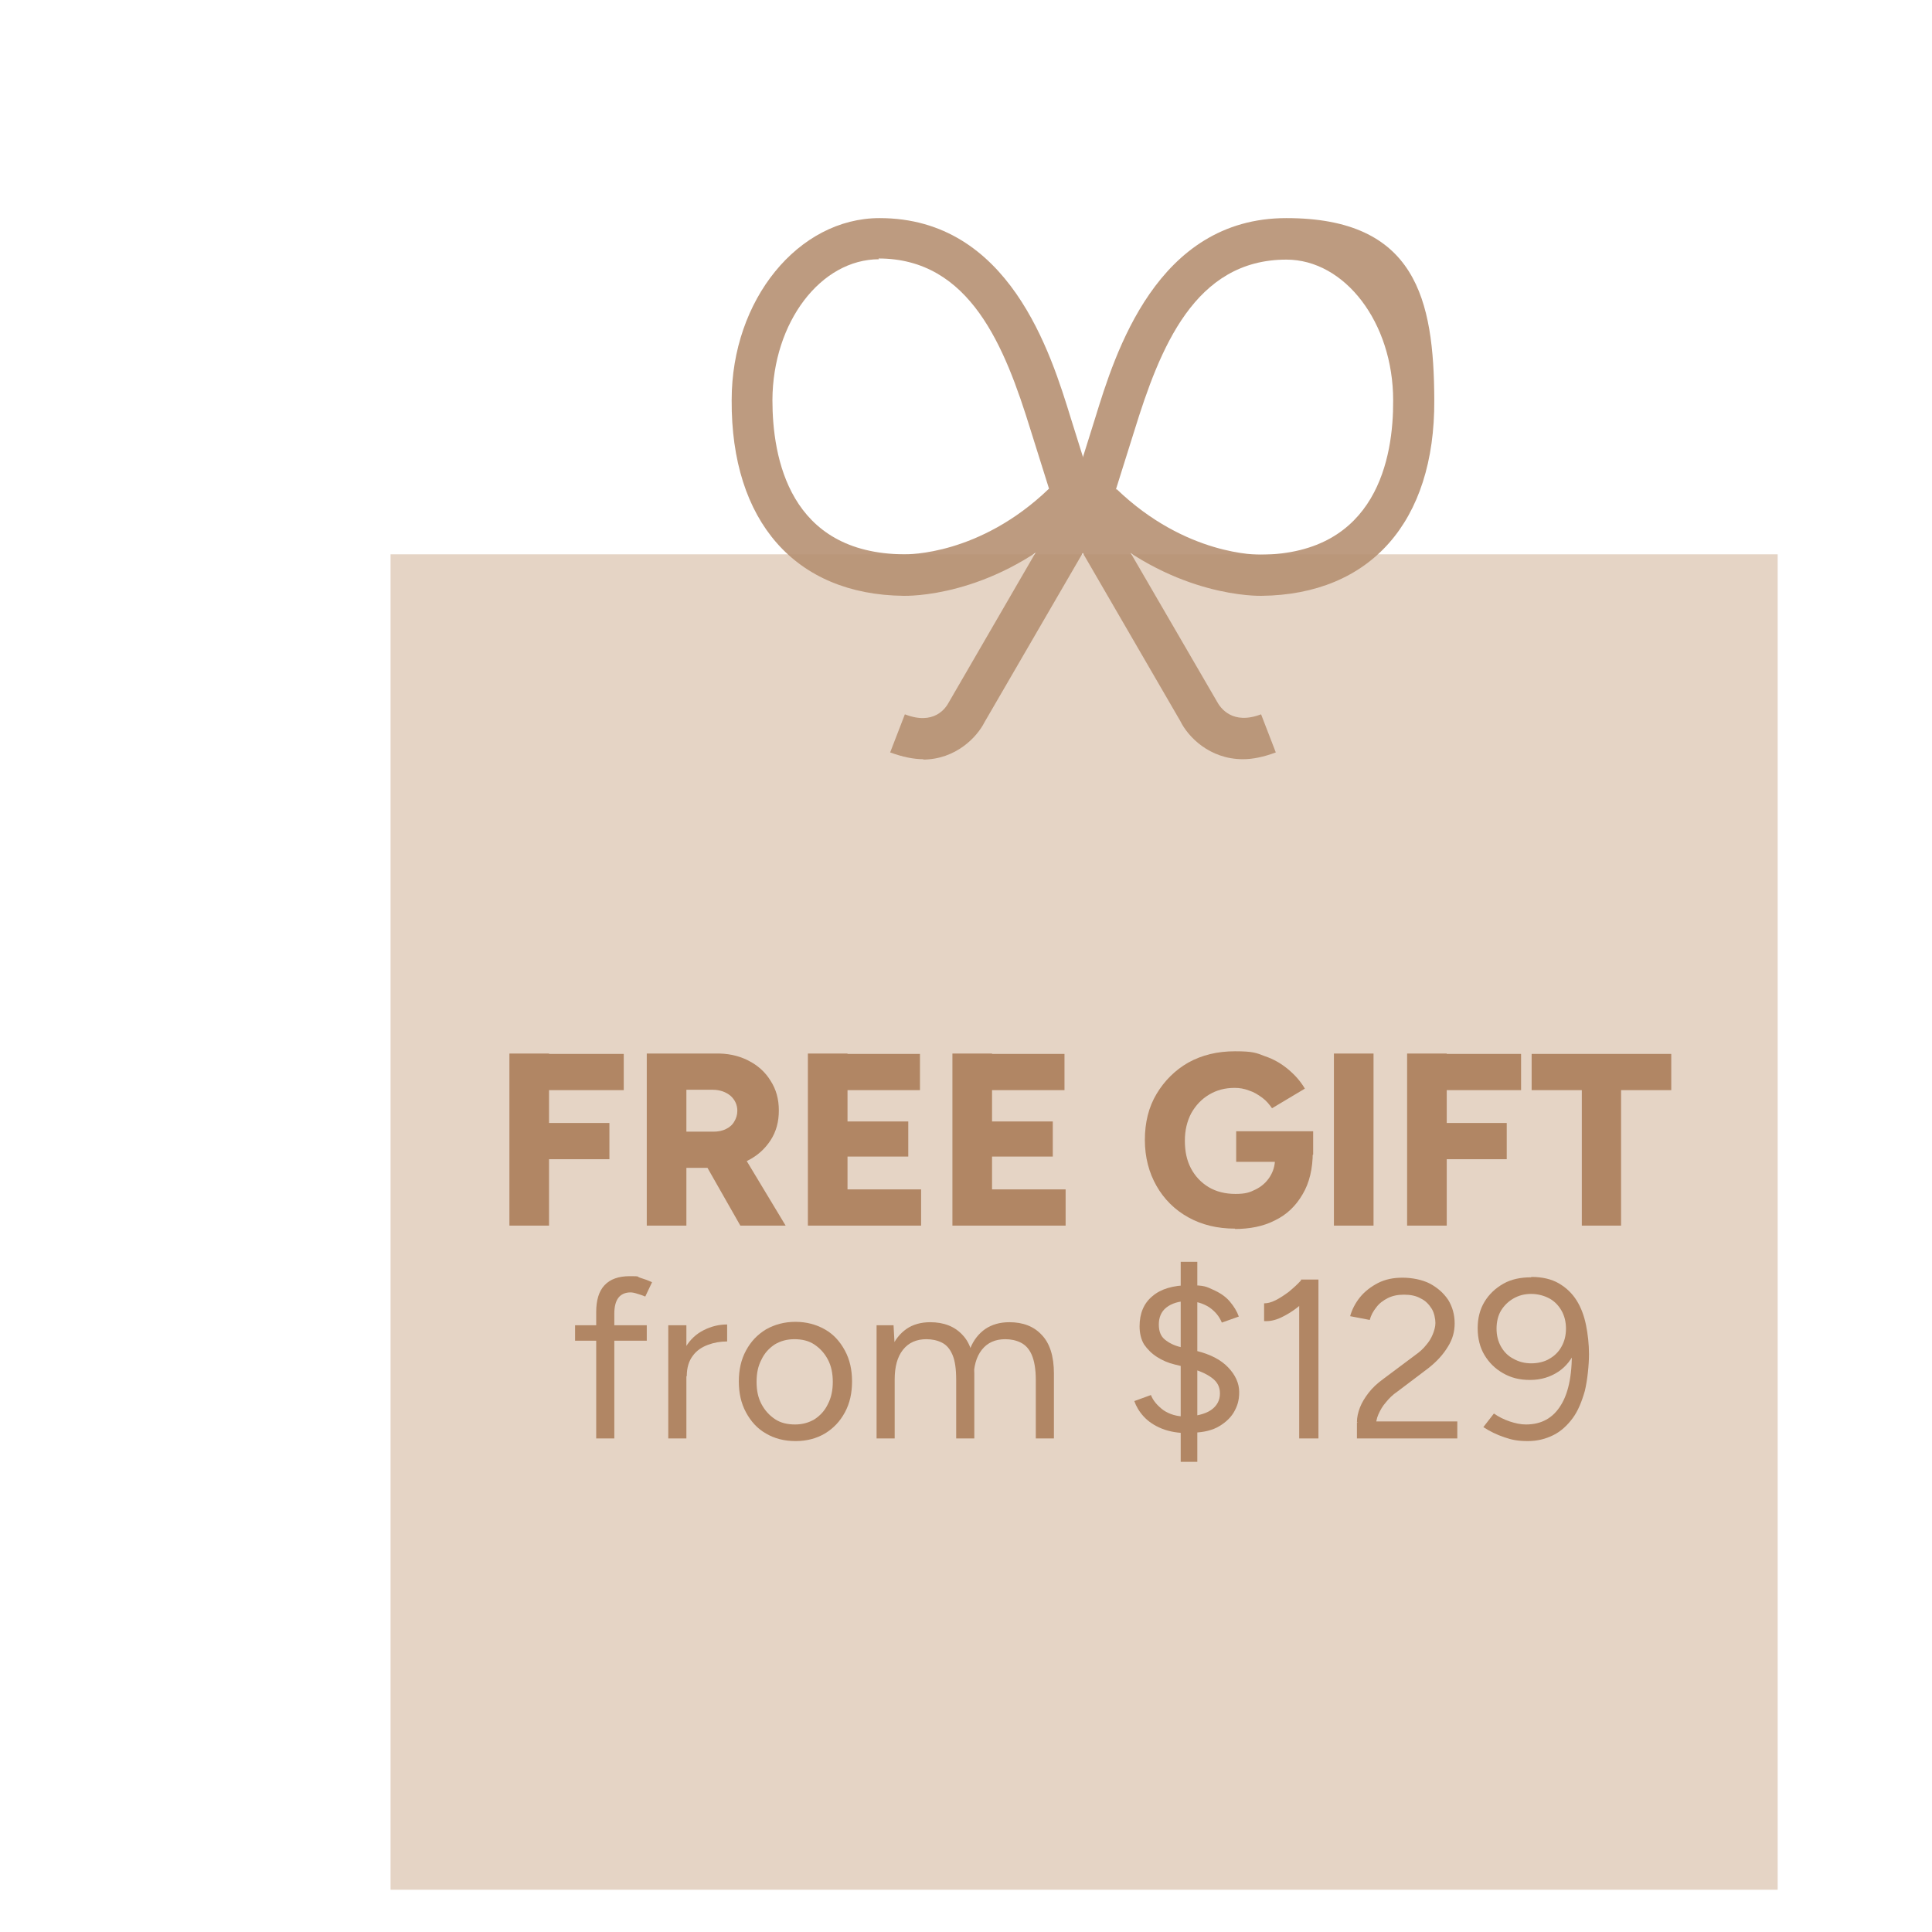
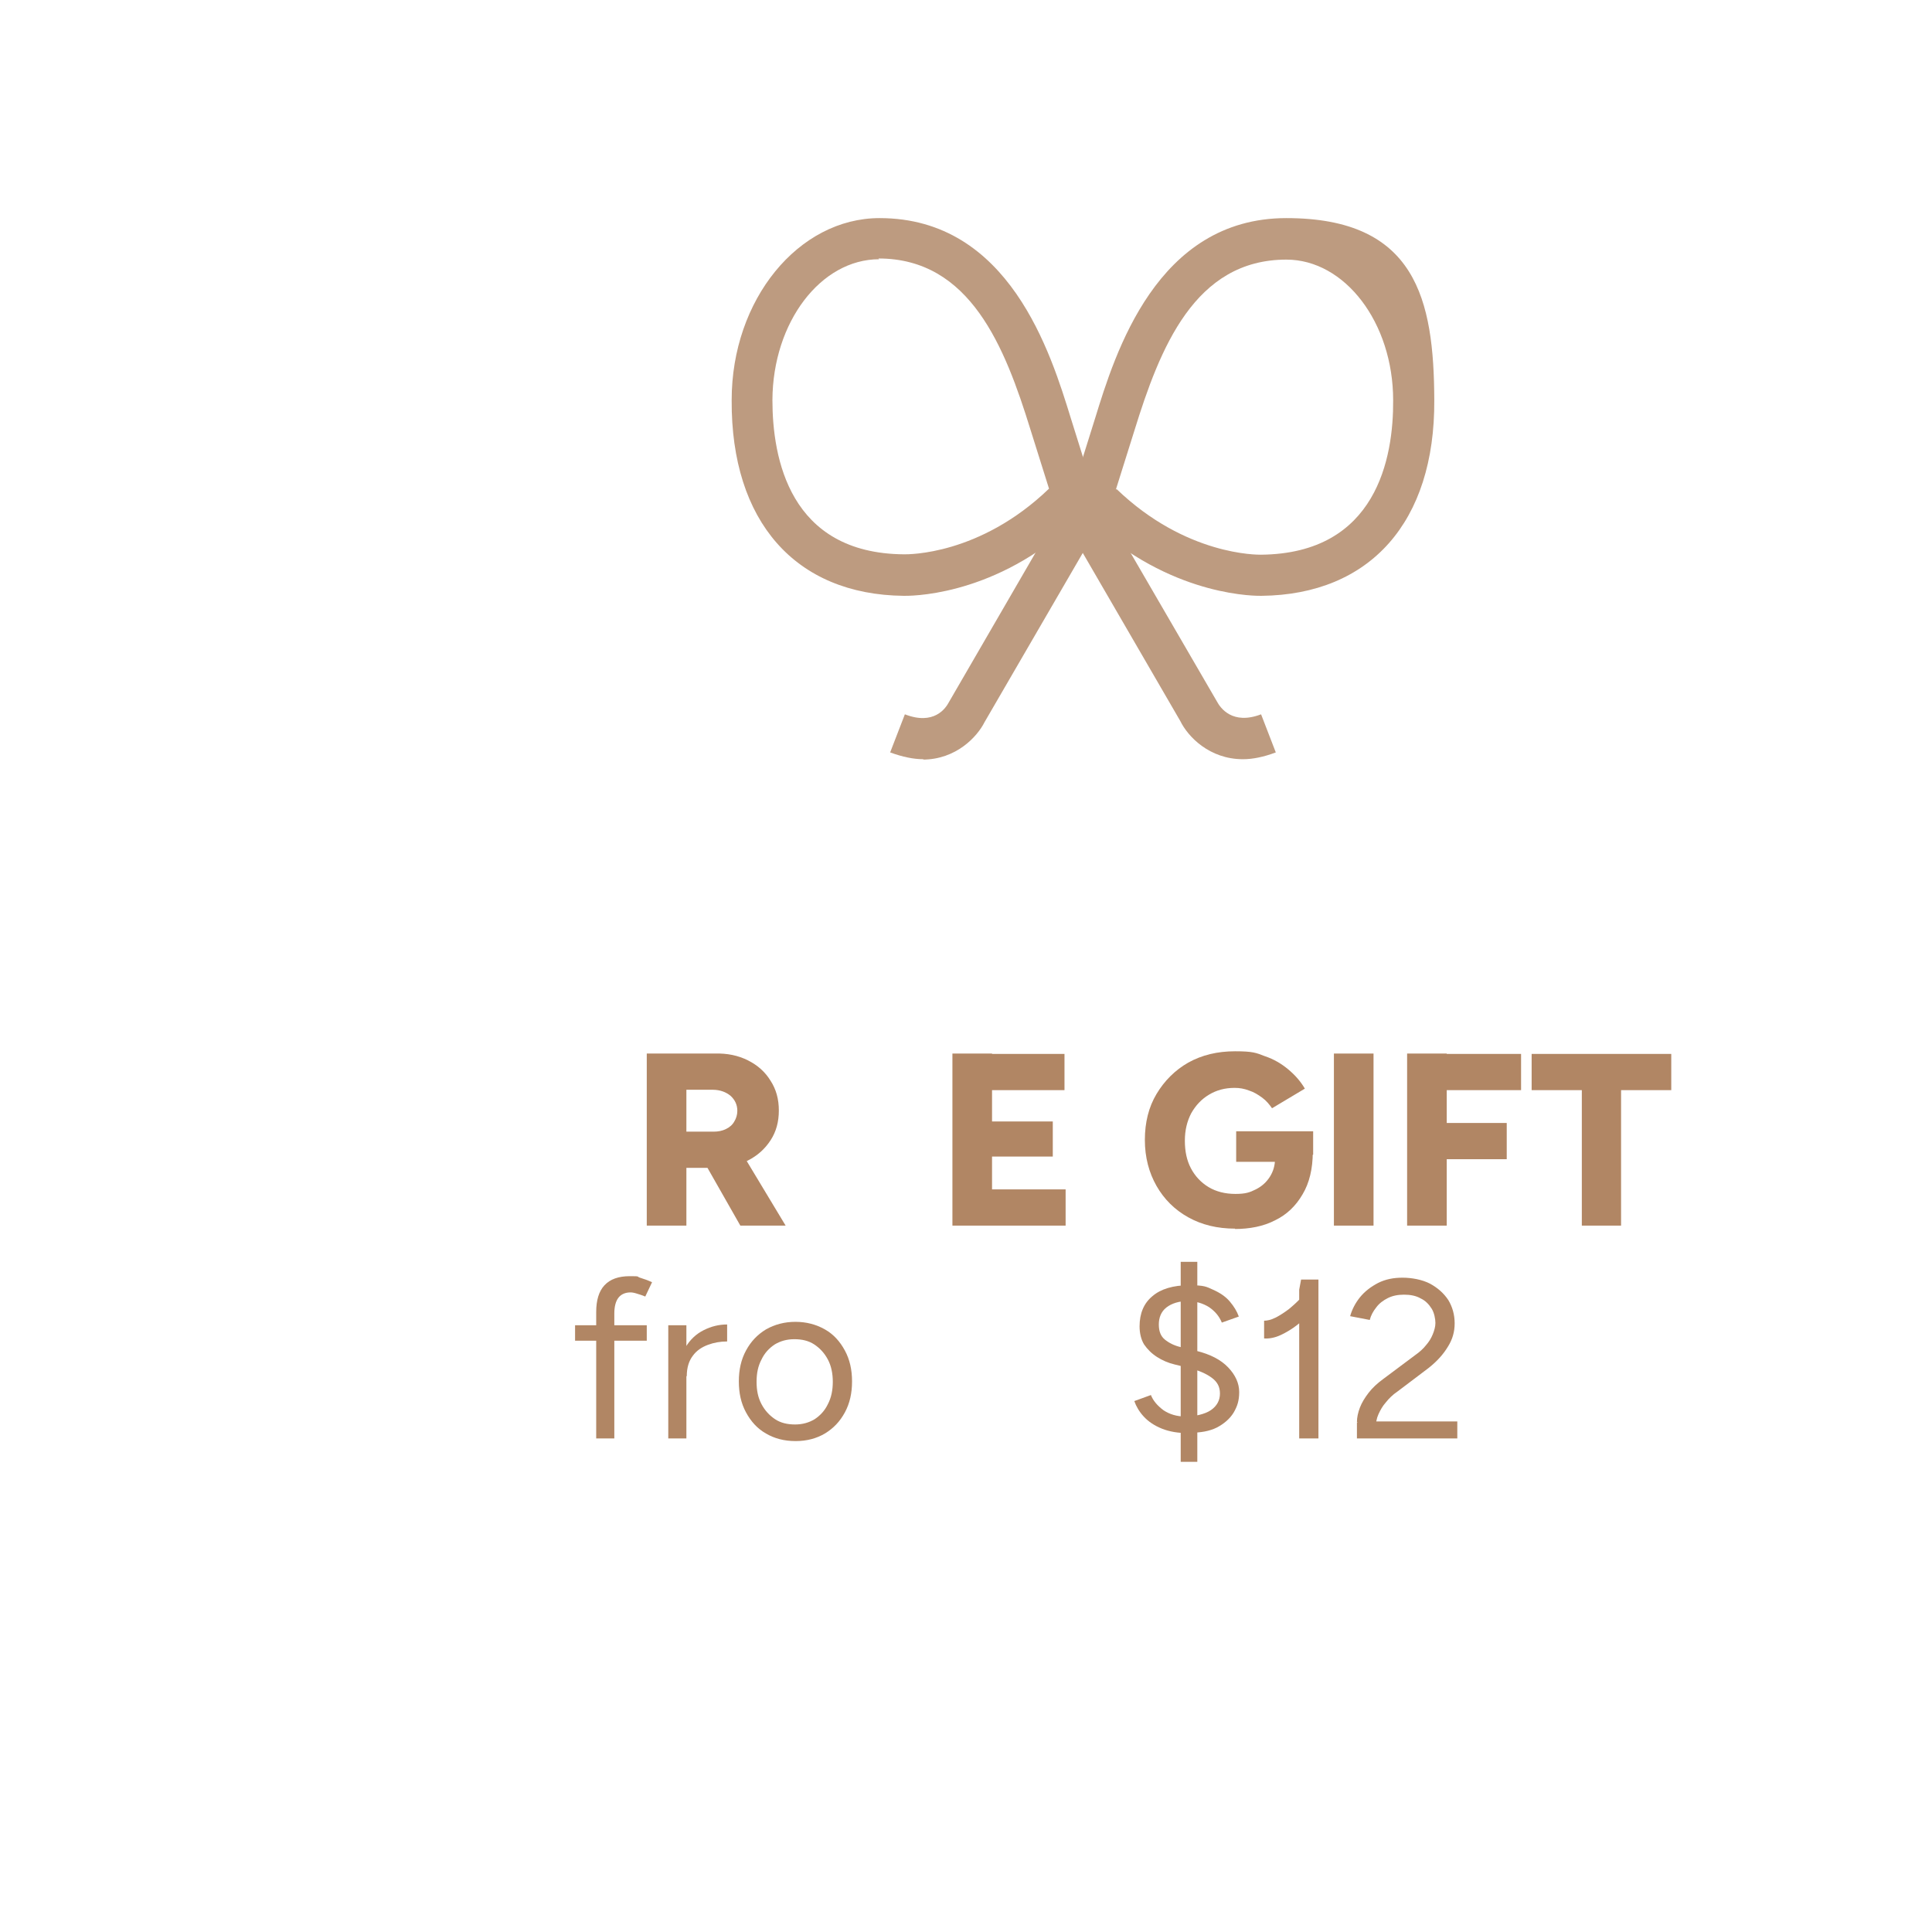
<svg xmlns="http://www.w3.org/2000/svg" version="1.1" viewBox="0 0 512 512">
  <defs>
    <style>
      .cls-1 {
        fill: #e2cfbf;
        isolation: isolate;
      }

      .cls-1, .cls-2 {
        opacity: .9;
      }

      .cls-3 {
        fill: #b69072;
      }

      .cls-4 {
        fill: #b18664;
      }
    </style>
  </defs>
  <g>
    <g id="Ebene_1">
-       <rect class="cls-1" x="103.5" y="146.9" width="367.6" height="353.9" />
      <g class="cls-2">
        <path class="cls-3" d="M244.7,201.2c-2.6,0-5.5-.6-8.8-1.8l3.9-10.1c7.7,3,10.8-1.6,11.6-3.1l33.1-57.1,5.7-18.2c5.3-17.2,16.3-53.1,50.7-53.1s39.1,21.6,39.2,48.2c.2,32.3-17,51.6-45.8,51.9-.8,0-22.3.5-43.5-18l-29.9,51.5c-1.9,3.8-7.5,9.9-16.4,9.9h.2,0ZM295.9,129.6c18.4,17.7,37.5,17.4,38.3,17.4,30.7-.3,35.1-25.8,35-40.9,0-20.6-12.8-37.3-28.3-37.3-24.3,0-33.5,23.4-40.3,45.4l-4.9,15.6h0l.2-.2h0Z" />
        <path class="cls-3" d="M329.4,201.2c-8.9,0-14.6-6-16.6-10.1l-29.7-51.2c-21.1,18.5-42.6,18-43.6,18-28.7-.3-45.8-19.7-45.6-51.9,0-26.6,17.7-48.2,39.2-48.2,34.4,0,45.4,35.9,50.7,53.1l5.7,18.2,33,56.8c.9,1.7,4.1,6.3,11.7,3.4l3.9,10.1c-3.2,1.2-6.1,1.8-8.7,1.8h0ZM233,68.7c-15.5,0-28.2,16.7-28.3,37.3,0,15.2,4.4,40.7,34.9,40.9,1,0,20,.3,38.4-17.4l-4.9-15.6c-6.8-22-16-45.4-40.3-45.4h0l.2.2Z" />
      </g>
      <g>
-         <path class="cls-4" d="M135,324.8v-45.6h10.5v45.6h-10.5ZM143.2,288.9v-9.6h22.1v9.6h-22.1ZM143.2,307.2v-9.6h18.3v9.6h-18.3Z" />
        <path class="cls-4" d="M171.4,324.8v-45.6h10.5v45.6h-10.5ZM180.6,309.5v-9.6h8.5c1.2,0,2.3-.2,3.3-.7s1.7-1.1,2.2-2c.5-.8.8-1.8.8-2.8,0-1.6-.6-2.9-1.8-4-1.2-1-2.8-1.6-4.7-1.6h-8.3v-9.6h8.8c3.3-.1,6.2.5,8.8,1.8s4.6,3.1,6,5.4c1.5,2.3,2.2,4.9,2.2,7.9s-.7,5.6-2.2,7.9-3.5,4.1-6.1,5.4-5.6,1.9-8.9,1.9h-8.6ZM196.2,324.8l-10.3-18.1,7.9-5.8,14.4,23.9h-12,0Z" />
-         <path class="cls-4" d="M214.1,324.8v-45.6h10.5v45.6h-10.5ZM221.7,288.9v-9.6h22.1v9.6h-22.1ZM221.7,306.5v-9.3h19v9.3h-19ZM221.7,324.8v-9.6h22.4v9.6h-22.4Z" />
        <path class="cls-4" d="M252.4,324.8v-45.6h10.5v45.6h-10.5ZM260,288.9v-9.6h22.1v9.6h-22.1ZM260,306.5v-9.3h19v9.3h-19ZM260,324.8v-9.6h22.4v9.6h-22.4Z" />
        <path class="cls-4" d="M327.3,325.6c-4.7,0-8.8-1-12.4-3s-6.4-4.8-8.4-8.3-3.1-7.6-3.1-12.2,1-8.7,3.1-12.2,4.9-6.3,8.4-8.3c3.6-2,7.7-3,12.4-3s5.6.4,7.9,1.3c2.4.8,4.4,2,6.2,3.5s3.3,3.2,4.4,5.1l-8.7,5.2c-.7-1-1.5-2-2.6-2.8s-2.2-1.5-3.5-1.9c-1.3-.5-2.5-.7-3.8-.7-2.6,0-4.8.6-6.8,1.8-2,1.2-3.5,2.8-4.7,4.9-1.1,2.1-1.7,4.5-1.7,7.3s.5,5.2,1.6,7.3c1.1,2.1,2.7,3.8,4.7,5s4.4,1.8,7.1,1.8,3.8-.4,5.4-1.2,2.8-1.9,3.7-3.3c.9-1.4,1.4-3,1.4-4.9l10-1.7c0,4.4-.9,8.2-2.7,11.2-1.8,3.1-4.2,5.4-7.3,6.9-3.1,1.6-6.7,2.3-10.8,2.3h.2,0ZM327.6,307.9v-8.1h20.4v6.2l-5.9,1.9h-14.5Z" />
        <path class="cls-4" d="M353.5,324.8v-45.6h10.5v45.6h-10.5Z" />
        <path class="cls-4" d="M372.9,324.8v-45.6h10.5v45.6h-10.5ZM381,288.9v-9.6h22.1v9.6h-22.1ZM381,307.2v-9.6h18.3v9.6h-18.3Z" />
        <path class="cls-4" d="M405.9,288.9v-9.6h37v9.6h-37ZM419.2,324.8v-41.9h10.4v41.9h-10.4Z" />
        <path class="cls-4" d="M152.4,355.3v-4.1h19v4.1h-19ZM158,381.2v-33.5c0-3.1.7-5.5,2.2-7.1s3.7-2.4,6.7-2.4,1.7.1,2.7.4,2.1.7,3.2,1.2l-1.8,3.8c-.9-.4-1.7-.6-2.3-.8-.6-.2-1.2-.3-1.6-.3-1.4,0-2.5.5-3.2,1.4s-1.1,2.3-1.1,4.2v33.1h-4.8,0Z" />
        <path class="cls-4" d="M177.1,381.2v-30h4.8v30h-4.8ZM179.8,364.9c0-3.2.6-5.9,1.9-7.9,1.2-2,2.8-3.5,4.8-4.5s4-1.5,6.2-1.5v4.5c-1.8,0-3.5.3-5.1.9s-3,1.5-4,2.9c-1,1.3-1.6,3.1-1.6,5.4l-2.2.2h0Z" />
        <path class="cls-4" d="M210.8,381.9c-3,0-5.6-.7-7.8-2-2.3-1.3-4-3.2-5.3-5.6s-1.9-5.1-1.9-8.2.6-5.8,1.9-8.2,3-4.2,5.3-5.6c2.3-1.3,4.9-2,7.8-2s5.5.7,7.8,2,4,3.2,5.3,5.6,1.9,5.1,1.9,8.2-.6,5.8-1.9,8.2-3,4.2-5.3,5.6c-2.2,1.3-4.8,2-7.7,2h-.1ZM210.7,377.5c2,0,3.7-.5,5.2-1.4,1.5-1,2.7-2.3,3.5-4,.9-1.7,1.3-3.7,1.3-5.9s-.4-4.2-1.3-5.9c-.9-1.7-2.1-3-3.6-4s-3.3-1.4-5.3-1.4-3.7.5-5.2,1.4c-1.5,1-2.7,2.3-3.5,4-.9,1.7-1.3,3.6-1.3,5.9s.4,4.2,1.3,5.9c.9,1.7,2.1,3,3.6,4s3.3,1.4,5.3,1.4Z" />
-         <path class="cls-4" d="M232.3,381.2v-30h4.5l.3,5.5v24.5h-4.8ZM253.4,365.8c0-3-.3-5.2-1-6.8-.7-1.6-1.6-2.6-2.8-3.2s-2.6-.9-4.1-.9c-2.6,0-4.7.9-6.2,2.8s-2.2,4.5-2.2,7.9h-2.3c0-3.2.5-5.9,1.4-8.2.9-2.3,2.3-4,4-5.2s3.9-1.8,6.3-1.8c3.6,0,6.5,1.1,8.6,3.4,2.1,2.2,3.1,5.6,3.1,10.2l-4.8,1.8h0ZM253.4,381.2v-15.4l4.8-1.8v17.2h-4.8,0ZM274.5,365.8c0-3-.4-5.2-1.1-6.8-.7-1.6-1.7-2.6-2.9-3.2-1.2-.6-2.6-.9-4.1-.9-2.6,0-4.7.9-6.2,2.8s-2.2,4.5-2.2,7.9h-2.3c0-3.2.5-5.9,1.4-8.2.9-2.3,2.3-4,4-5.2,1.8-1.2,3.9-1.8,6.4-1.8,3.6,0,6.5,1.1,8.6,3.4,2.1,2.2,3.2,5.6,3.2,10.2l-4.8,1.8h0ZM274.5,381.2v-15.4l4.8-1.8v17.2h-4.8Z" />
        <path class="cls-4" d="M315,379.8c-2.8,0-5.1-.4-7.1-1.2-2-.8-3.6-1.9-4.8-3.2-1.2-1.3-2-2.7-2.5-4.1l4.4-1.6c.6,1.5,1.7,2.8,3.3,4,1.6,1.1,3.6,1.7,5.9,1.7s5.1-.6,6.7-1.7,2.4-2.6,2.4-4.4-.7-3.1-2.2-4.2-3.4-1.9-5.7-2.5l-4.1-1c-1.7-.4-3.3-1.1-4.7-2-1.4-.9-2.5-2-3.4-3.3-.8-1.3-1.2-3-1.2-4.8,0-3.4,1.1-6.1,3.4-8,2.2-1.9,5.5-2.9,9.7-2.9s4.6.4,6.4,1.2c1.8.8,3.3,1.8,4.4,3.1,1.1,1.3,1.9,2.6,2.4,4l-4.5,1.6c-.7-1.7-1.8-3-3.4-4.1-1.6-1-3.5-1.6-5.7-1.6s-4.2.6-5.6,1.7-2,2.7-2,4.5.5,3.1,1.6,4,2.5,1.6,4.2,2l4.2,1c3.6.9,6.4,2.3,8.4,4.4,1.9,2,2.9,4.2,2.9,6.5s-.5,3.8-1.5,5.5c-1,1.6-2.5,2.9-4.4,3.9-2,1-4.4,1.4-7.3,1.4h-.2,0ZM312.9,387.4v-53h4.4v53h-4.4Z" />
-         <path class="cls-4" d="M335,350v-4.6c.8,0,1.8-.2,3-.8,1.2-.6,2.4-1.4,3.6-2.3,1.2-1,2.3-2,3.2-3l3.1,3.4c-1.3,1.4-2.7,2.7-4.1,3.8-1.4,1.1-2.9,2-4.4,2.7s-3,1-4.4.9h0ZM344.3,381.2v-39.4l.5-2.7h4.6v42.1h-5.1Z" />
+         <path class="cls-4" d="M335,350c.8,0,1.8-.2,3-.8,1.2-.6,2.4-1.4,3.6-2.3,1.2-1,2.3-2,3.2-3l3.1,3.4c-1.3,1.4-2.7,2.7-4.1,3.8-1.4,1.1-2.9,2-4.4,2.7s-3,1-4.4.9h0ZM344.3,381.2v-39.4l.5-2.7h4.6v42.1h-5.1Z" />
        <path class="cls-4" d="M364.6,378.2l-5-1.3c0-1.3.3-2.6.8-3.9s1.3-2.6,2.3-3.9,2.3-2.5,3.8-3.6l8.7-6.5c1-.7,2-1.6,2.7-2.5.8-.9,1.4-1.9,1.8-2.9s.7-2,.7-3-.3-2.7-1-3.8c-.7-1.1-1.6-2.1-2.9-2.7-1.2-.7-2.7-1-4.4-1s-3.1.3-4.3.9c-1.2.6-2.3,1.4-3.1,2.5-.8,1-1.4,2.1-1.7,3.3l-5.2-1c.5-1.8,1.4-3.5,2.6-5,1.3-1.6,2.9-2.8,4.8-3.8,2-1,4.1-1.4,6.5-1.4s5.2.5,7.3,1.6c2,1.1,3.6,2.5,4.8,4.3,1.1,1.8,1.7,3.9,1.7,6.2s-.6,4.3-1.8,6.2c-1.2,2-2.9,3.9-5.2,5.7l-8.2,6.2c-1.2.8-2.2,1.8-3,2.8-.9,1-1.5,2.1-2,3.2s-.7,2.3-.7,3.6v-.2h0ZM359.6,381.2v-4.2l3.8-.3h22.8v4.5h-26.6,0Z" />
-         <path class="cls-4" d="M405.8,338.4c3,0,5.4.6,7.3,1.7s3.5,2.6,4.7,4.5,2,4.1,2.5,6.5c.5,2.5.8,5.1.8,7.8s-.4,6.8-1.1,9.7c-.8,2.8-1.8,5.3-3.2,7.2s-3.1,3.5-5.1,4.5-4.2,1.6-6.8,1.6-4.2-.3-6.2-1c-2.1-.7-3.9-1.6-5.6-2.7l2.8-3.6c1.3.9,2.7,1.6,4.2,2.1s2.9.8,4.3.8c4.1,0,7.2-1.7,9.3-5.2,2.1-3.4,3.1-8.7,2.8-15.6l1.1,1c-1,2.4-2.5,4.4-4.6,5.8s-4.6,2.2-7.5,2.2-5.1-.6-7.2-1.8c-2.1-1.2-3.7-2.8-4.9-4.8-1.2-2-1.8-4.4-1.8-7.1s.6-5,1.8-7c1.2-2,2.9-3.6,5-4.8,2.1-1.2,4.6-1.7,7.4-1.7h0ZM405.8,342.9c-1.8,0-3.3.4-4.7,1.2-1.4.8-2.5,1.9-3.3,3.2s-1.2,3-1.2,4.8.4,3.4,1.2,4.8,1.9,2.5,3.3,3.2c1.4.8,3,1.2,4.7,1.2s3.5-.4,4.8-1.2c1.4-.8,2.5-1.9,3.2-3.2.8-1.4,1.2-3,1.2-4.8s-.4-3.4-1.2-4.8c-.8-1.4-1.9-2.5-3.2-3.2s-3-1.2-4.8-1.2Z" />
      </g>
    </g>
  </g>
</svg>